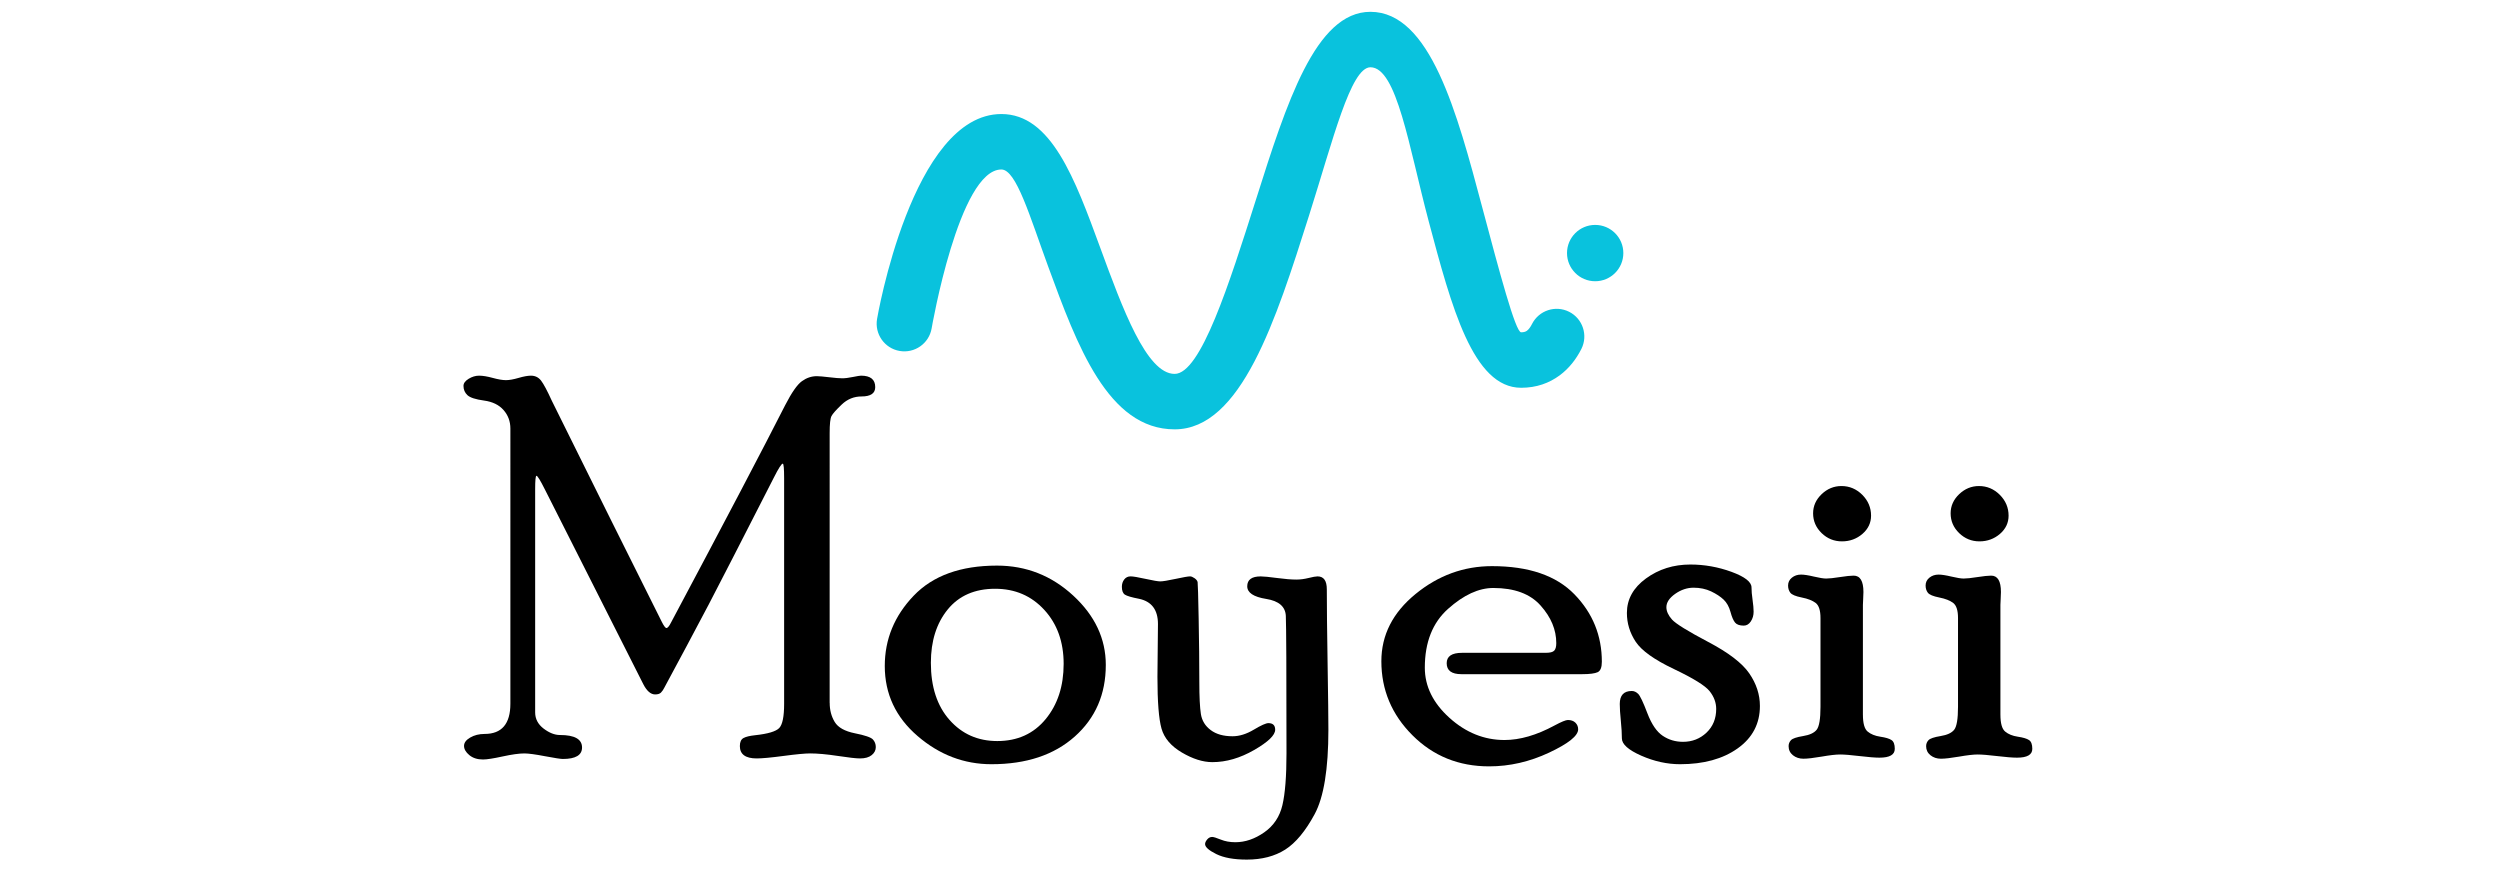
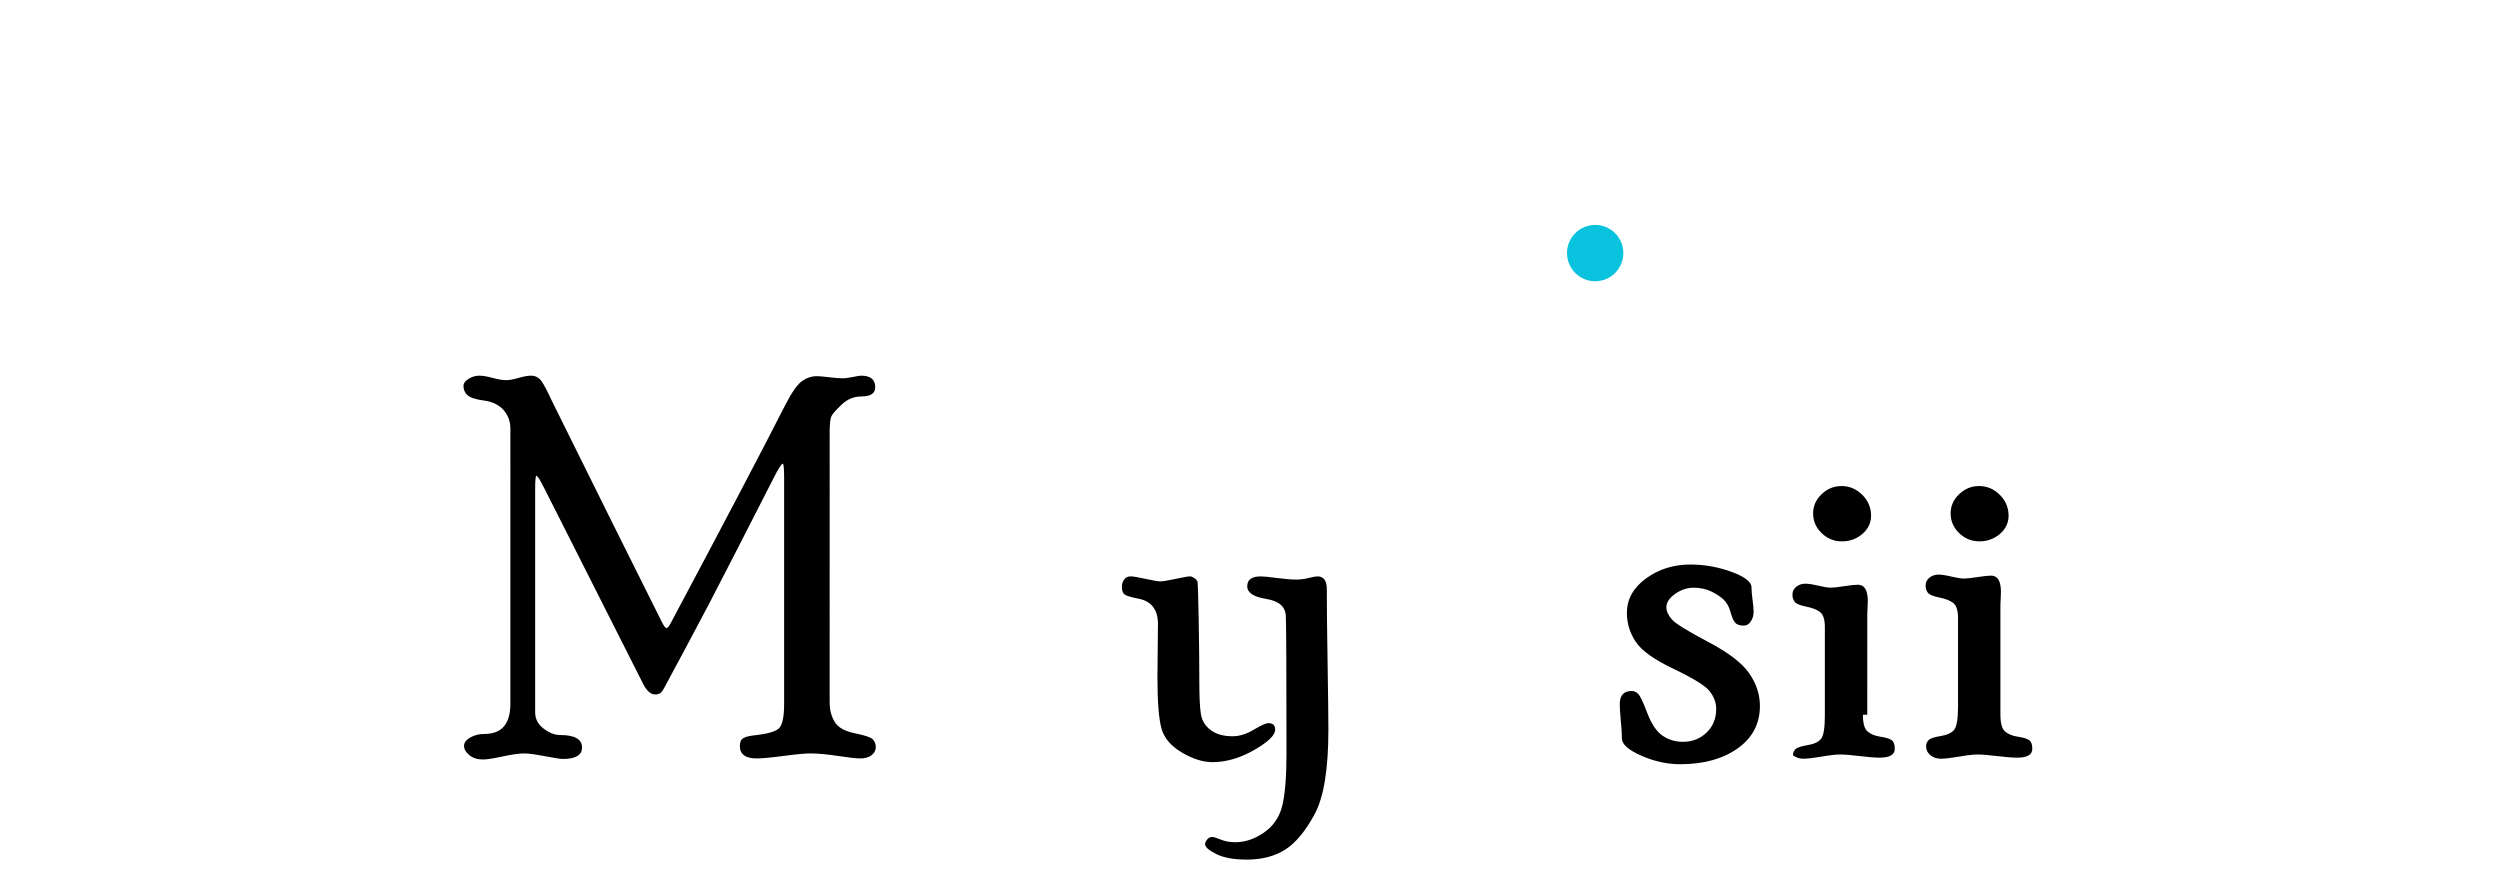
<svg xmlns="http://www.w3.org/2000/svg" version="1.1" id="Calque_1" x="0px" y="0px" width="200px" height="70px" viewBox="0 0 200 70" enable-background="new 0 0 200 70" xml:space="preserve">
  <g>
    <path d="M66.376,56.232c0,0.575,0.133,1.083,0.4,1.524c0.267,0.442,0.804,0.743,1.612,0.906c0.808,0.161,1.289,0.327,1.444,0.494   c0.154,0.168,0.232,0.372,0.232,0.612c0,0.251-0.109,0.467-0.327,0.641c-0.217,0.177-0.529,0.266-0.936,0.266   c-0.309,0-0.905-0.068-1.788-0.202s-1.62-0.199-2.208-0.199c-0.393,0-1.094,0.065-2.104,0.199   c-1.009,0.134-1.731,0.202-2.166,0.202c-0.897,0-1.346-0.331-1.346-0.99c0-0.324,0.098-0.539,0.295-0.644   c0.197-0.106,0.506-0.179,0.928-0.223c1.025-0.11,1.667-0.303,1.928-0.577c0.259-0.274,0.39-0.916,0.39-1.927V38.251   c0-0.772-0.036-1.159-0.108-1.159c-0.101,0-0.339,0.372-0.714,1.116l-3.263,6.379c-1.361,2.667-2.599,5.035-3.715,7.104   c-1.116,2.071-1.712,3.182-1.79,3.336c-0.078,0.156-0.166,0.281-0.264,0.381c-0.098,0.098-0.253,0.147-0.464,0.147   c-0.351,0-0.668-0.274-0.949-0.823l-7.871-15.574c-0.366-0.729-0.59-1.095-0.674-1.095c-0.071,0-0.105,0.362-0.105,1.093v17.836   c0,0.519,0.225,0.949,0.674,1.294c0.45,0.342,0.885,0.515,1.307,0.515c1.18,0,1.77,0.333,1.77,1.001   c0,0.609-0.513,0.916-1.539,0.916c-0.169,0-0.643-0.073-1.422-0.22c-0.78-0.15-1.332-0.223-1.654-0.223   c-0.421,0-1.001,0.082-1.739,0.242c-0.737,0.161-1.262,0.243-1.57,0.243c-0.45,0-0.815-0.118-1.096-0.352   c-0.281-0.235-0.421-0.48-0.421-0.734c0-0.256,0.165-0.48,0.495-0.671c0.33-0.192,0.713-0.287,1.148-0.287   c1.377,0,2.065-0.807,2.065-2.421V34.286c0-0.575-0.183-1.07-0.548-1.483c-0.365-0.415-0.885-0.666-1.56-0.758   c-0.675-0.092-1.117-0.234-1.328-0.432c-0.21-0.197-0.316-0.443-0.316-0.739c0-0.211,0.137-0.399,0.411-0.569   c0.274-0.167,0.552-0.251,0.833-0.251c0.295,0,0.661,0.059,1.096,0.179c0.436,0.119,0.788,0.179,1.055,0.179   s0.604-0.06,1.012-0.179c0.408-0.12,0.739-0.179,0.991-0.179c0.337,0,0.608,0.134,0.812,0.399c0.204,0.267,0.489,0.802,0.854,1.602   l4.788,9.654l4.007,8.028c0.168,0.338,0.295,0.506,0.379,0.506c0.098,0,0.224-0.154,0.379-0.465   c4.338-8.146,7.378-13.937,9.119-17.366c0.52-1.011,0.965-1.649,1.338-1.917c0.372-0.268,0.769-0.401,1.19-0.401   c0.196,0,0.526,0.03,0.989,0.085c0.463,0.055,0.815,0.085,1.053,0.085c0.225,0,0.509-0.037,0.853-0.107   c0.344-0.07,0.558-0.104,0.643-0.104c0.758,0,1.137,0.306,1.137,0.918c0,0.497-0.366,0.745-1.096,0.745   c-0.604,0-1.131,0.215-1.581,0.643c-0.45,0.428-0.724,0.738-0.822,0.926c-0.099,0.19-0.147,0.643-0.147,1.357V56.232z" />
-     <path d="M79.76,45.248c2.332,0,4.365,0.8,6.101,2.402c1.735,1.602,2.603,3.449,2.603,5.543c0,2.348-0.829,4.258-2.487,5.733   c-1.658,1.475-3.878,2.211-6.66,2.211c-2.191,0-4.162-0.75-5.911-2.255c-1.749-1.502-2.624-3.371-2.624-5.605   c0-2.135,0.77-4.007,2.308-5.615C74.627,46.053,76.851,45.248,79.76,45.248z M79.781,59.284c1.616,0,2.904-0.582,3.867-1.749   s1.444-2.643,1.444-4.426c0-1.756-0.517-3.197-1.55-4.321c-1.033-1.124-2.342-1.687-3.93-1.687c-1.63,0-2.895,0.554-3.793,1.654   c-0.899,1.104-1.349,2.527-1.349,4.27c0,1.924,0.499,3.449,1.497,4.573C76.963,58.723,78.234,59.284,79.781,59.284z" />
    <path d="M101.471,57.85c0.362,0,0.543,0.177,0.543,0.528c0,0.436-0.561,0.977-1.682,1.622c-1.122,0.646-2.235,0.971-3.343,0.971   c-0.757,0-1.569-0.257-2.438-0.769c-0.87-0.512-1.413-1.149-1.63-1.915c-0.217-0.764-0.326-2.142-0.326-4.136l0.042-4.229   c0-1.135-0.506-1.808-1.517-2.019c-0.59-0.113-0.966-0.225-1.128-0.331c-0.161-0.106-0.242-0.317-0.242-0.63   c0-0.227,0.063-0.422,0.19-0.587c0.126-0.163,0.295-0.245,0.507-0.245c0.198,0,0.6,0.068,1.206,0.202   c0.606,0.134,0.994,0.199,1.163,0.199c0.198,0,0.606-0.065,1.227-0.199s1.008-0.202,1.163-0.202c0.099,0,0.219,0.05,0.36,0.147   c0.141,0.1,0.222,0.204,0.243,0.315c0.021,0.113,0.049,1.088,0.084,2.925c0.035,1.838,0.053,3.528,0.053,5.072   c0,1.178,0.042,2.03,0.125,2.556s0.346,0.954,0.785,1.282c0.439,0.331,1.022,0.494,1.748,0.494c0.543,0,1.109-0.174,1.696-0.525   C100.885,58.026,101.275,57.85,101.471,57.85z M105.404,46.111c0.494,0,0.741,0.345,0.741,1.033c0,1.362,0.021,3.352,0.063,5.965   c0.042,2.612,0.063,4.369,0.063,5.269c0,3.147-0.367,5.397-1.1,6.755c-0.731,1.355-1.517,2.301-2.354,2.835   c-0.838,0.532-1.862,0.8-3.073,0.8c-1.028,0-1.841-0.147-2.439-0.441c-0.599-0.297-0.898-0.563-0.898-0.803   c0-0.11,0.056-0.235,0.169-0.369c0.112-0.134,0.246-0.199,0.4-0.199c0.112,0,0.341,0.07,0.685,0.211   c0.344,0.141,0.734,0.211,1.169,0.211c0.787,0,1.556-0.264,2.308-0.789c0.752-0.525,1.236-1.251,1.454-2.176   c0.218-0.927,0.327-2.307,0.327-4.145c0-6.587-0.019-10.254-0.053-10.997c-0.035-0.743-0.559-1.196-1.57-1.357   s-1.517-0.498-1.517-1.011c0-0.527,0.359-0.791,1.078-0.791c0.24,0,0.673,0.043,1.301,0.127s1.146,0.127,1.555,0.127   c0.31,0,0.633-0.043,0.972-0.127C105.023,46.154,105.264,46.111,105.404,46.111z" />
-     <path d="M123.68,52.224c0.323,0,0.541-0.055,0.653-0.168c0.112-0.111,0.169-0.313,0.169-0.605c0-1.074-0.419-2.075-1.255-3.009   c-0.835-0.937-2.096-1.403-3.782-1.403c-1.167,0-2.371,0.556-3.614,1.664c-1.244,1.107-1.866,2.678-1.866,4.711   c0,1.488,0.656,2.823,1.967,4.009c1.313,1.185,2.782,1.778,4.409,1.778c1.233,0,2.566-0.387,3.997-1.16   c0.548-0.294,0.904-0.441,1.073-0.441c0.251,0,0.452,0.07,0.6,0.213c0.146,0.143,0.221,0.321,0.221,0.534   c0,0.513-0.776,1.136-2.328,1.865c-1.554,0.729-3.151,1.097-4.795,1.097c-2.431,0-4.476-0.829-6.134-2.488   c-1.657-1.656-2.486-3.63-2.486-5.921c0-2.094,0.909-3.884,2.729-5.375c1.819-1.489,3.859-2.234,6.122-2.234   c2.937,0,5.136,0.752,6.597,2.257c1.461,1.503,2.191,3.302,2.191,5.394c0,0.451-0.112,0.728-0.336,0.834   c-0.225,0.104-0.64,0.158-1.242,0.158h-9.657c-0.785,0-1.178-0.292-1.178-0.877c0-0.553,0.407-0.831,1.223-0.831H123.68z" />
    <path d="M133.311,48.575c0,0.323,0.151,0.652,0.451,0.99c0.302,0.335,1.265,0.931,2.891,1.788c1.625,0.854,2.722,1.694,3.289,2.518   c0.566,0.822,0.851,1.69,0.851,2.605c0,1.419-0.594,2.552-1.781,3.396c-1.188,0.844-2.723,1.265-4.604,1.265   c-1.04,0-2.075-0.229-3.108-0.684c-1.032-0.456-1.549-0.918-1.549-1.381c0-0.38-0.028-0.852-0.084-1.409   c-0.057-0.558-0.085-1.006-0.085-1.346c0-0.691,0.32-1.038,0.961-1.038c0.185,0,0.354,0.077,0.512,0.231   c0.156,0.153,0.402,0.67,0.736,1.55c0.336,0.877,0.743,1.478,1.225,1.802c0.481,0.323,1.022,0.484,1.623,0.484   c0.738,0,1.366-0.247,1.883-0.736c0.516-0.492,0.774-1.122,0.774-1.895c0-0.505-0.175-0.977-0.526-1.421   c-0.35-0.441-1.307-1.033-2.867-1.776c-1.563-0.743-2.578-1.469-3.047-2.178c-0.47-0.709-0.704-1.478-0.704-2.305   c0-1.095,0.509-2.015,1.527-2.758s2.203-1.115,3.551-1.115c1.124,0,2.221,0.195,3.288,0.585c1.067,0.392,1.603,0.807,1.603,1.249   c0,0.267,0.027,0.596,0.084,0.99c0.056,0.394,0.084,0.709,0.084,0.947c0,0.297-0.074,0.555-0.224,0.781   c-0.149,0.225-0.339,0.336-0.565,0.336c-0.327,0-0.56-0.082-0.694-0.243c-0.135-0.163-0.259-0.45-0.369-0.86   c-0.112-0.41-0.294-0.734-0.544-0.975c-0.252-0.24-0.586-0.46-1.004-0.66c-0.418-0.196-0.885-0.296-1.4-0.296   s-1.008,0.165-1.475,0.493C133.544,47.843,133.311,48.196,133.311,48.575z" />
-     <path d="M149.033,57.177c0,0.689,0.125,1.138,0.379,1.349c0.253,0.211,0.59,0.347,1.011,0.41c0.422,0.063,0.721,0.151,0.896,0.268   c0.176,0.113,0.263,0.349,0.263,0.704c0,0.47-0.408,0.705-1.225,0.705c-0.353,0-0.881-0.043-1.585-0.127s-1.225-0.127-1.563-0.127   c-0.339,0-0.832,0.057-1.479,0.17c-0.648,0.111-1.134,0.168-1.457,0.168c-0.324,0-0.604-0.093-0.836-0.276   c-0.231-0.187-0.349-0.429-0.349-0.728c0-0.184,0.063-0.345,0.19-0.48c0.126-0.134,0.45-0.245,0.969-0.329   c0.521-0.083,0.882-0.251,1.085-0.503c0.204-0.254,0.307-0.863,0.307-1.831v-7.11c0-0.603-0.127-1.002-0.38-1.199   s-0.625-0.344-1.117-0.441c-0.491-0.098-0.797-0.225-0.917-0.383c-0.118-0.157-0.179-0.347-0.179-0.576   c0-0.256,0.103-0.464,0.308-0.63c0.203-0.163,0.447-0.244,0.729-0.244c0.239,0,0.581,0.052,1.025,0.158   c0.444,0.104,0.771,0.158,0.983,0.158c0.24,0,0.606-0.038,1.1-0.117c0.493-0.077,0.86-0.116,1.1-0.116   c0.522,0,0.783,0.438,0.783,1.308c0,0.141-0.007,0.326-0.021,0.558c-0.014,0.233-0.021,0.39-0.021,0.476V57.177z M147.315,38.883   c0.644,0,1.198,0.235,1.668,0.702c0.468,0.47,0.702,1.027,0.702,1.668c0,0.573-0.23,1.061-0.692,1.46   c-0.461,0.396-1.007,0.596-1.636,0.596c-0.63,0-1.172-0.22-1.626-0.659c-0.455-0.442-0.683-0.97-0.683-1.584   c0-0.587,0.228-1.097,0.683-1.532C146.186,39.101,146.714,38.883,147.315,38.883z" />
+     <path d="M149.033,57.177c0,0.689,0.125,1.138,0.379,1.349c0.253,0.211,0.59,0.347,1.011,0.41c0.422,0.063,0.721,0.151,0.896,0.268   c0.176,0.113,0.263,0.349,0.263,0.704c0,0.47-0.408,0.705-1.225,0.705c-0.353,0-0.881-0.043-1.585-0.127s-1.225-0.127-1.563-0.127   c-0.339,0-0.832,0.057-1.479,0.17c-0.648,0.111-1.134,0.168-1.457,0.168c-0.324,0-0.604-0.093-0.836-0.276   c0-0.184,0.063-0.345,0.19-0.48c0.126-0.134,0.45-0.245,0.969-0.329   c0.521-0.083,0.882-0.251,1.085-0.503c0.204-0.254,0.307-0.863,0.307-1.831v-7.11c0-0.603-0.127-1.002-0.38-1.199   s-0.625-0.344-1.117-0.441c-0.491-0.098-0.797-0.225-0.917-0.383c-0.118-0.157-0.179-0.347-0.179-0.576   c0-0.256,0.103-0.464,0.308-0.63c0.203-0.163,0.447-0.244,0.729-0.244c0.239,0,0.581,0.052,1.025,0.158   c0.444,0.104,0.771,0.158,0.983,0.158c0.24,0,0.606-0.038,1.1-0.117c0.493-0.077,0.86-0.116,1.1-0.116   c0.522,0,0.783,0.438,0.783,1.308c0,0.141-0.007,0.326-0.021,0.558c-0.014,0.233-0.021,0.39-0.021,0.476V57.177z M147.315,38.883   c0.644,0,1.198,0.235,1.668,0.702c0.468,0.47,0.702,1.027,0.702,1.668c0,0.573-0.23,1.061-0.692,1.46   c-0.461,0.396-1.007,0.596-1.636,0.596c-0.63,0-1.172-0.22-1.626-0.659c-0.455-0.442-0.683-0.97-0.683-1.584   c0-0.587,0.228-1.097,0.683-1.532C146.186,39.101,146.714,38.883,147.315,38.883z" />
    <path d="M160.034,57.177c0,0.689,0.126,1.138,0.38,1.349c0.253,0.211,0.589,0.347,1.011,0.41s0.721,0.151,0.896,0.268   c0.176,0.113,0.263,0.349,0.263,0.704c0,0.47-0.408,0.705-1.225,0.705c-0.353,0-0.881-0.043-1.585-0.127s-1.226-0.127-1.563-0.127   c-0.339,0-0.832,0.057-1.48,0.17c-0.647,0.111-1.133,0.168-1.457,0.168c-0.323,0-0.603-0.093-0.835-0.276   c-0.232-0.187-0.349-0.429-0.349-0.728c0-0.184,0.063-0.345,0.19-0.48c0.126-0.134,0.449-0.245,0.969-0.329   c0.52-0.083,0.882-0.251,1.085-0.503c0.204-0.254,0.307-0.863,0.307-1.831v-7.11c0-0.603-0.127-1.002-0.38-1.199   s-0.626-0.344-1.117-0.441c-0.492-0.098-0.797-0.225-0.917-0.383c-0.119-0.157-0.179-0.347-0.179-0.576   c0-0.256,0.102-0.464,0.307-0.63c0.204-0.163,0.448-0.244,0.73-0.244c0.238,0,0.581,0.052,1.025,0.158   c0.443,0.104,0.771,0.158,0.983,0.158c0.24,0,0.605-0.038,1.1-0.117c0.493-0.077,0.86-0.116,1.1-0.116   c0.522,0,0.782,0.438,0.782,1.308c0,0.141-0.007,0.326-0.021,0.558c-0.014,0.233-0.021,0.39-0.021,0.476V57.177z M158.317,38.883   c0.644,0,1.198,0.235,1.667,0.702c0.469,0.47,0.703,1.027,0.703,1.668c0,0.573-0.23,1.061-0.692,1.46   c-0.461,0.396-1.008,0.596-1.636,0.596c-0.631,0-1.172-0.22-1.626-0.659c-0.455-0.442-0.683-0.97-0.683-1.584   c0-0.587,0.228-1.097,0.683-1.532C157.188,39.101,157.716,38.883,158.317,38.883z" />
  </g>
  <g>
-     <path fill-rule="evenodd" clip-rule="evenodd" fill="#09C2DD" d="M74.53,26.275c-0.209,1.206-1.358,2.011-2.563,1.801   c-1.206-0.21-2.012-1.359-1.801-2.565c0.007-0.047,2.798-16.388,9.944-16.388c3.985,0,5.88,5.164,7.913,10.707   c1.778,4.848,3.699,10.082,5.947,10.082c2.084,0,4.356-7.167,6.52-13.985c2.431-7.668,4.75-14.981,9.142-14.981   c4.786,0,6.93,8.059,8.944,15.63c1.371,5.151,2.665,10.009,3.113,10.009c0.211,0,0.359-0.046,0.461-0.121   c0.155-0.113,0.293-0.311,0.41-0.542c0.55-1.09,1.881-1.529,2.972-0.978c1.089,0.55,1.527,1.88,0.979,2.971   c-0.408,0.804-0.972,1.55-1.744,2.119c-0.827,0.609-1.84,0.988-3.077,0.988c-3.848,0-5.569-6.465-7.394-13.319   c-1.587-5.969-2.55-12.322-4.664-12.322c-1.581,0.018-2.987,5.8-4.915,11.88c-2.642,8.331-5.42,17.087-10.746,17.087   c-5.339,0-7.813-6.744-10.105-12.993c-1.479-4.037-2.565-7.796-3.755-7.796C76.723,13.559,74.537,26.238,74.53,26.275z" />
    <circle fill-rule="evenodd" clip-rule="evenodd" fill="#09C2DD" cx="127.614" cy="20.246" r="2.253" />
  </g>
</svg>